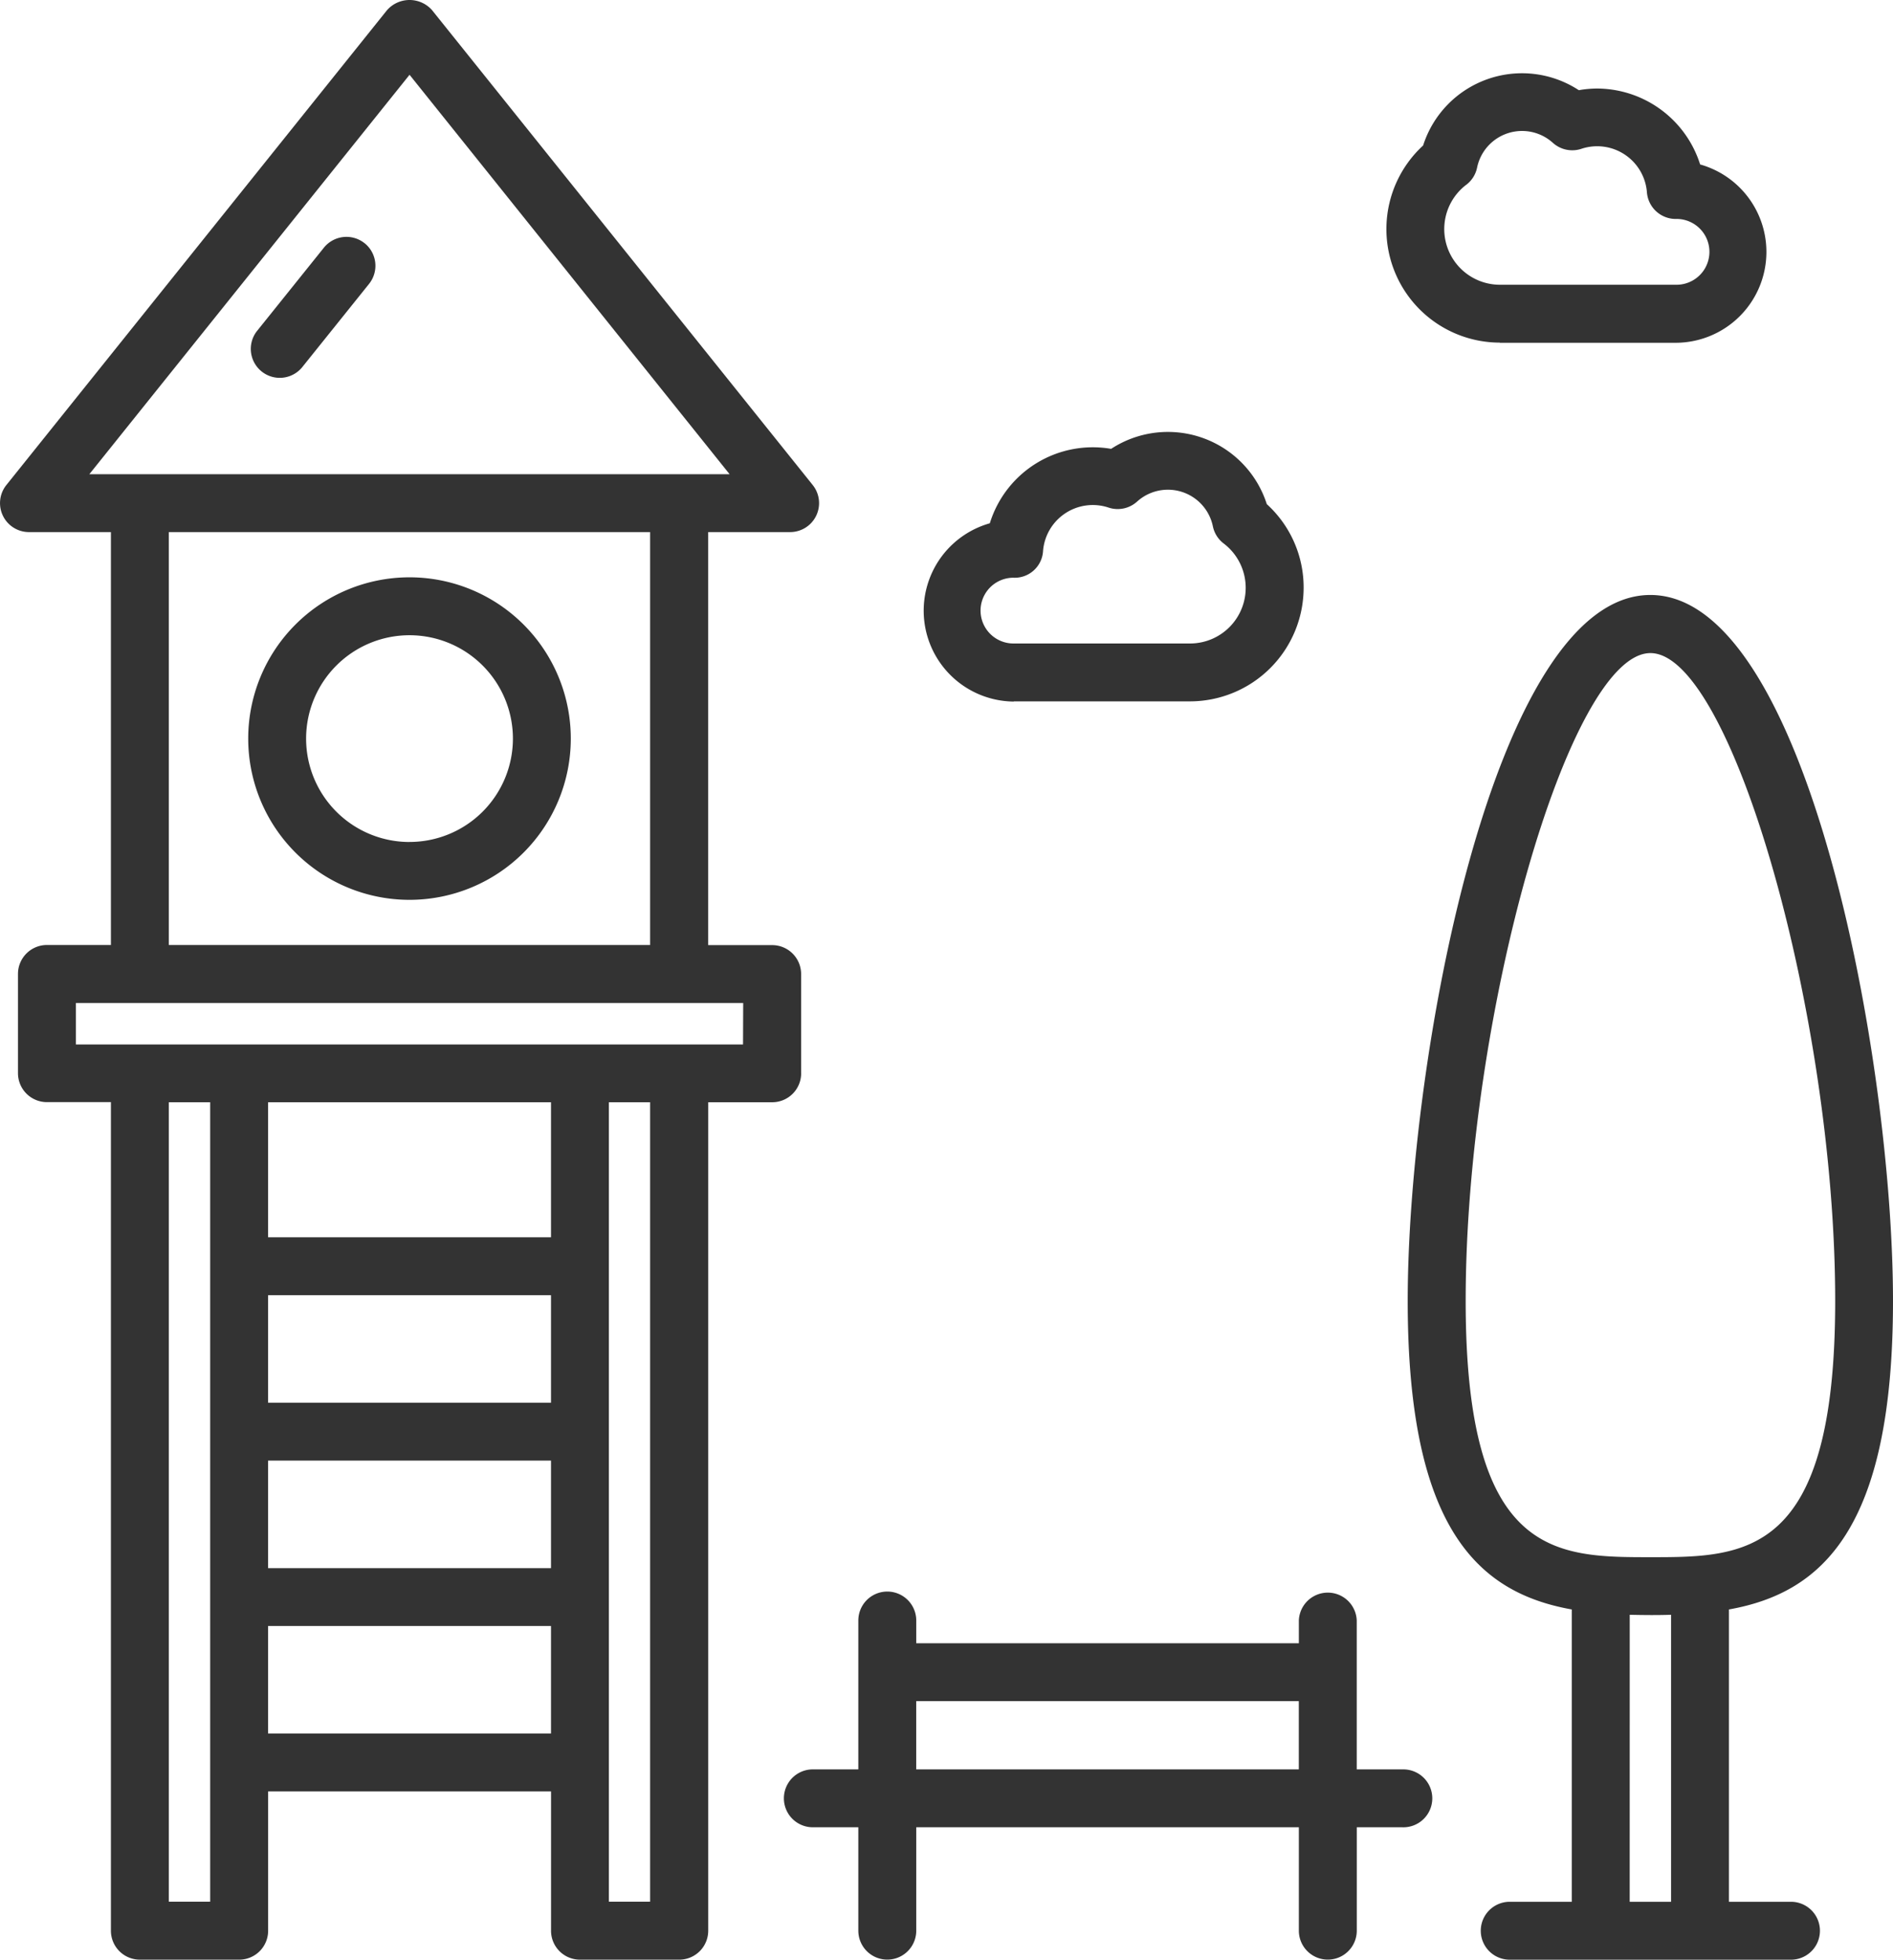
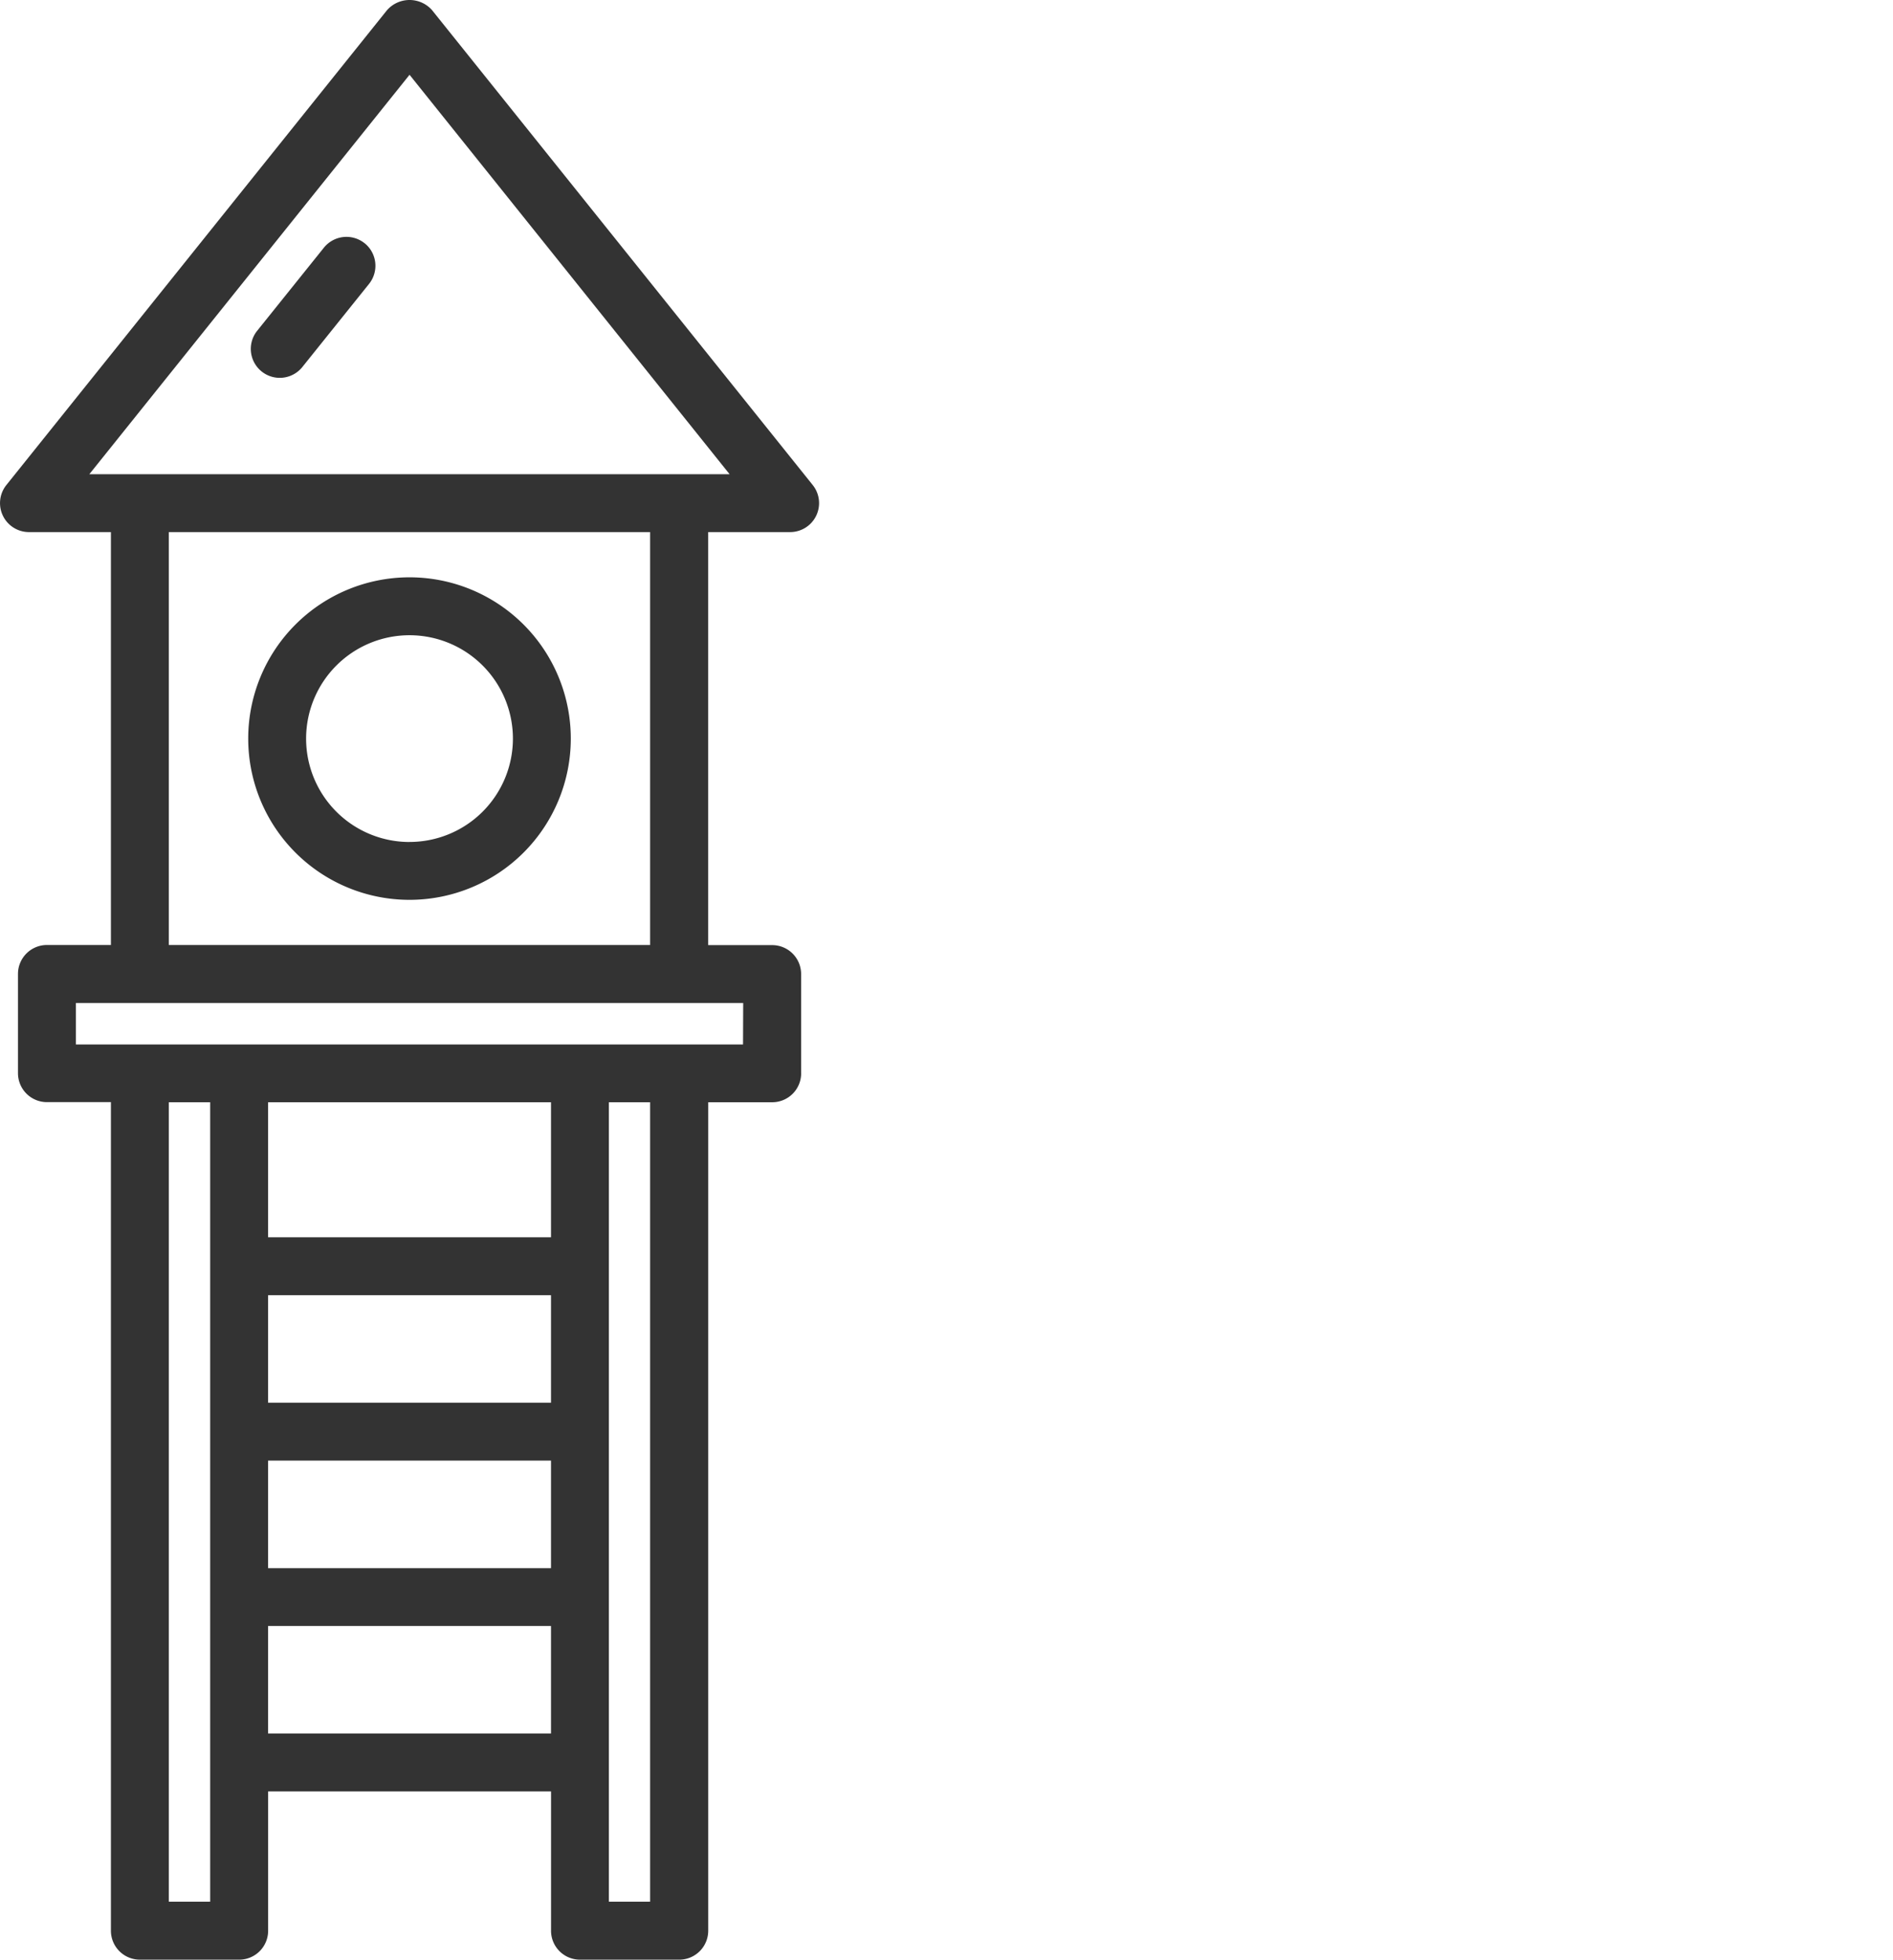
<svg xmlns="http://www.w3.org/2000/svg" width="47.909" height="49.605" viewBox="0 0 47.909 49.605">
  <g transform="translate(-4.747 -4.779)">
    <path d="M22.79,19.26a.733.733,0,0,0-1.03.113l-1.7,2.118a.733.733,0,0,0,1.144.916l1.7-2.119a.733.733,0,0,0-.114-1.029Z" transform="translate(-8.816 -8.324)" fill="#333" />
    <path d="M25.022,31.949V29.436a.733.733,0,0,0-.733-.733H22.67V18.248h2.073a.733.733,0,0,0,.572-1.192L15.684,5.039a.759.759,0,0,0-1.144,0L4.909,17.056a.733.733,0,0,0,.572,1.192H7.554V28.7H5.935a.733.733,0,0,0-.733.733v2.512a.733.733,0,0,0,.733.733H7.554V53.652a.733.733,0,0,0,.733.733H10.8a.732.732,0,0,0,.733-.733V50.127h7.16v3.525a.732.732,0,0,0,.733.733h2.512a.733.733,0,0,0,.733-.733V32.681h1.619a.733.733,0,0,0,.733-.733ZM15.112,6.672l8.1,10.111H7.008ZM9.019,18.248H21.2V28.7H9.019Zm1.047,34.67H9.019V32.681h1.047Zm8.626-12.632h-7.16V37.565h7.16Zm-7.16,1.466h7.16v2.722h-7.16Zm7.16-5.653h-7.16V32.681h7.16ZM11.532,48.66V45.939h7.16V48.66ZM21.2,52.918H20.157V32.681H21.2Zm2.352-21.7H6.668V30.168H23.556Z" fill="#333" />
    <path d="M23.832,39.682a4.082,4.082,0,1,0,4.082,4.082,4.082,4.082,0,0,0-4.082-4.082Zm0,6.7a2.617,2.617,0,1,1,2.617-2.617A2.617,2.617,0,0,1,23.832,46.381Z" transform="translate(-8.721 -20.289)" fill="#333" />
-     <path d="M62.848,37.706h4.459a2.879,2.879,0,0,0,2.875-2.876,2.847,2.847,0,0,0-.932-2.116,2.627,2.627,0,0,0-3.94-1.4,2.728,2.728,0,0,0-3.07,1.884,2.3,2.3,0,0,0,.608,4.513Zm-.02-3.13a.719.719,0,0,0,.759-.675,1.263,1.263,0,0,1,1.659-1.1.732.732,0,0,0,.721-.152,1.162,1.162,0,0,1,1.918.626.731.731,0,0,0,.274.435,1.409,1.409,0,0,1-.852,2.531H62.848a.832.832,0,1,1-.02-1.665Z" transform="translate(-32.442 -15.173)" fill="#333" />
-     <path d="M91.418,16.029h4.459a2.3,2.3,0,0,0,.608-4.514,2.748,2.748,0,0,0-2.607-1.922,2.683,2.683,0,0,0-.463.042,2.627,2.627,0,0,0-3.941,1.4,2.874,2.874,0,0,0,1.944,4.99Zm-.851-4a.731.731,0,0,0,.273-.435,1.162,1.162,0,0,1,1.918-.626.733.733,0,0,0,.721.151,1.263,1.263,0,0,1,1.659,1.1.732.732,0,0,0,.759.675.833.833,0,1,1-.02,1.666H91.418a1.409,1.409,0,0,1-.851-2.532Z" transform="translate(-48.71 -2.573)" fill="#333" />
-     <path d="M99.533,73.829h-1.57v-7.4c2.348-.419,4.152-2.024,4.152-7.81,0-6.065-2.168-17.87-6.141-17.87s-6.141,11.8-6.141,17.87c0,5.787,1.8,7.39,4.152,7.81v7.4h-1.57a.733.733,0,0,0,0,1.466h7.118a.733.733,0,1,0,0-1.466ZM91.3,58.62c0-7.205,2.622-16.4,4.676-16.4s4.676,9.2,4.676,16.4c0,6.486-2.272,6.486-4.676,6.486S91.3,65.105,91.3,58.62Zm4.152,7.944q.26.006.523.007t.523-.007v7.265H95.451Z" transform="translate(-49.459 -20.909)" fill="#333" />
-     <path d="M67.775,105.5H66.624v-3.768a.733.733,0,0,0-1.465,0v.576H55.476v-.576a.733.733,0,0,0-1.466,0V105.5H52.859a.733.733,0,1,0,0,1.466H54.01v2.617a.733.733,0,1,0,1.466,0v-2.617h9.683v2.617a.733.733,0,0,0,1.466,0v-2.617h1.151a.733.733,0,1,0,0-1.465Zm-12.3,0v-1.727h9.683V105.5Z" transform="translate(-27.54 -55.932)" fill="#333" />
  </g>
</svg>